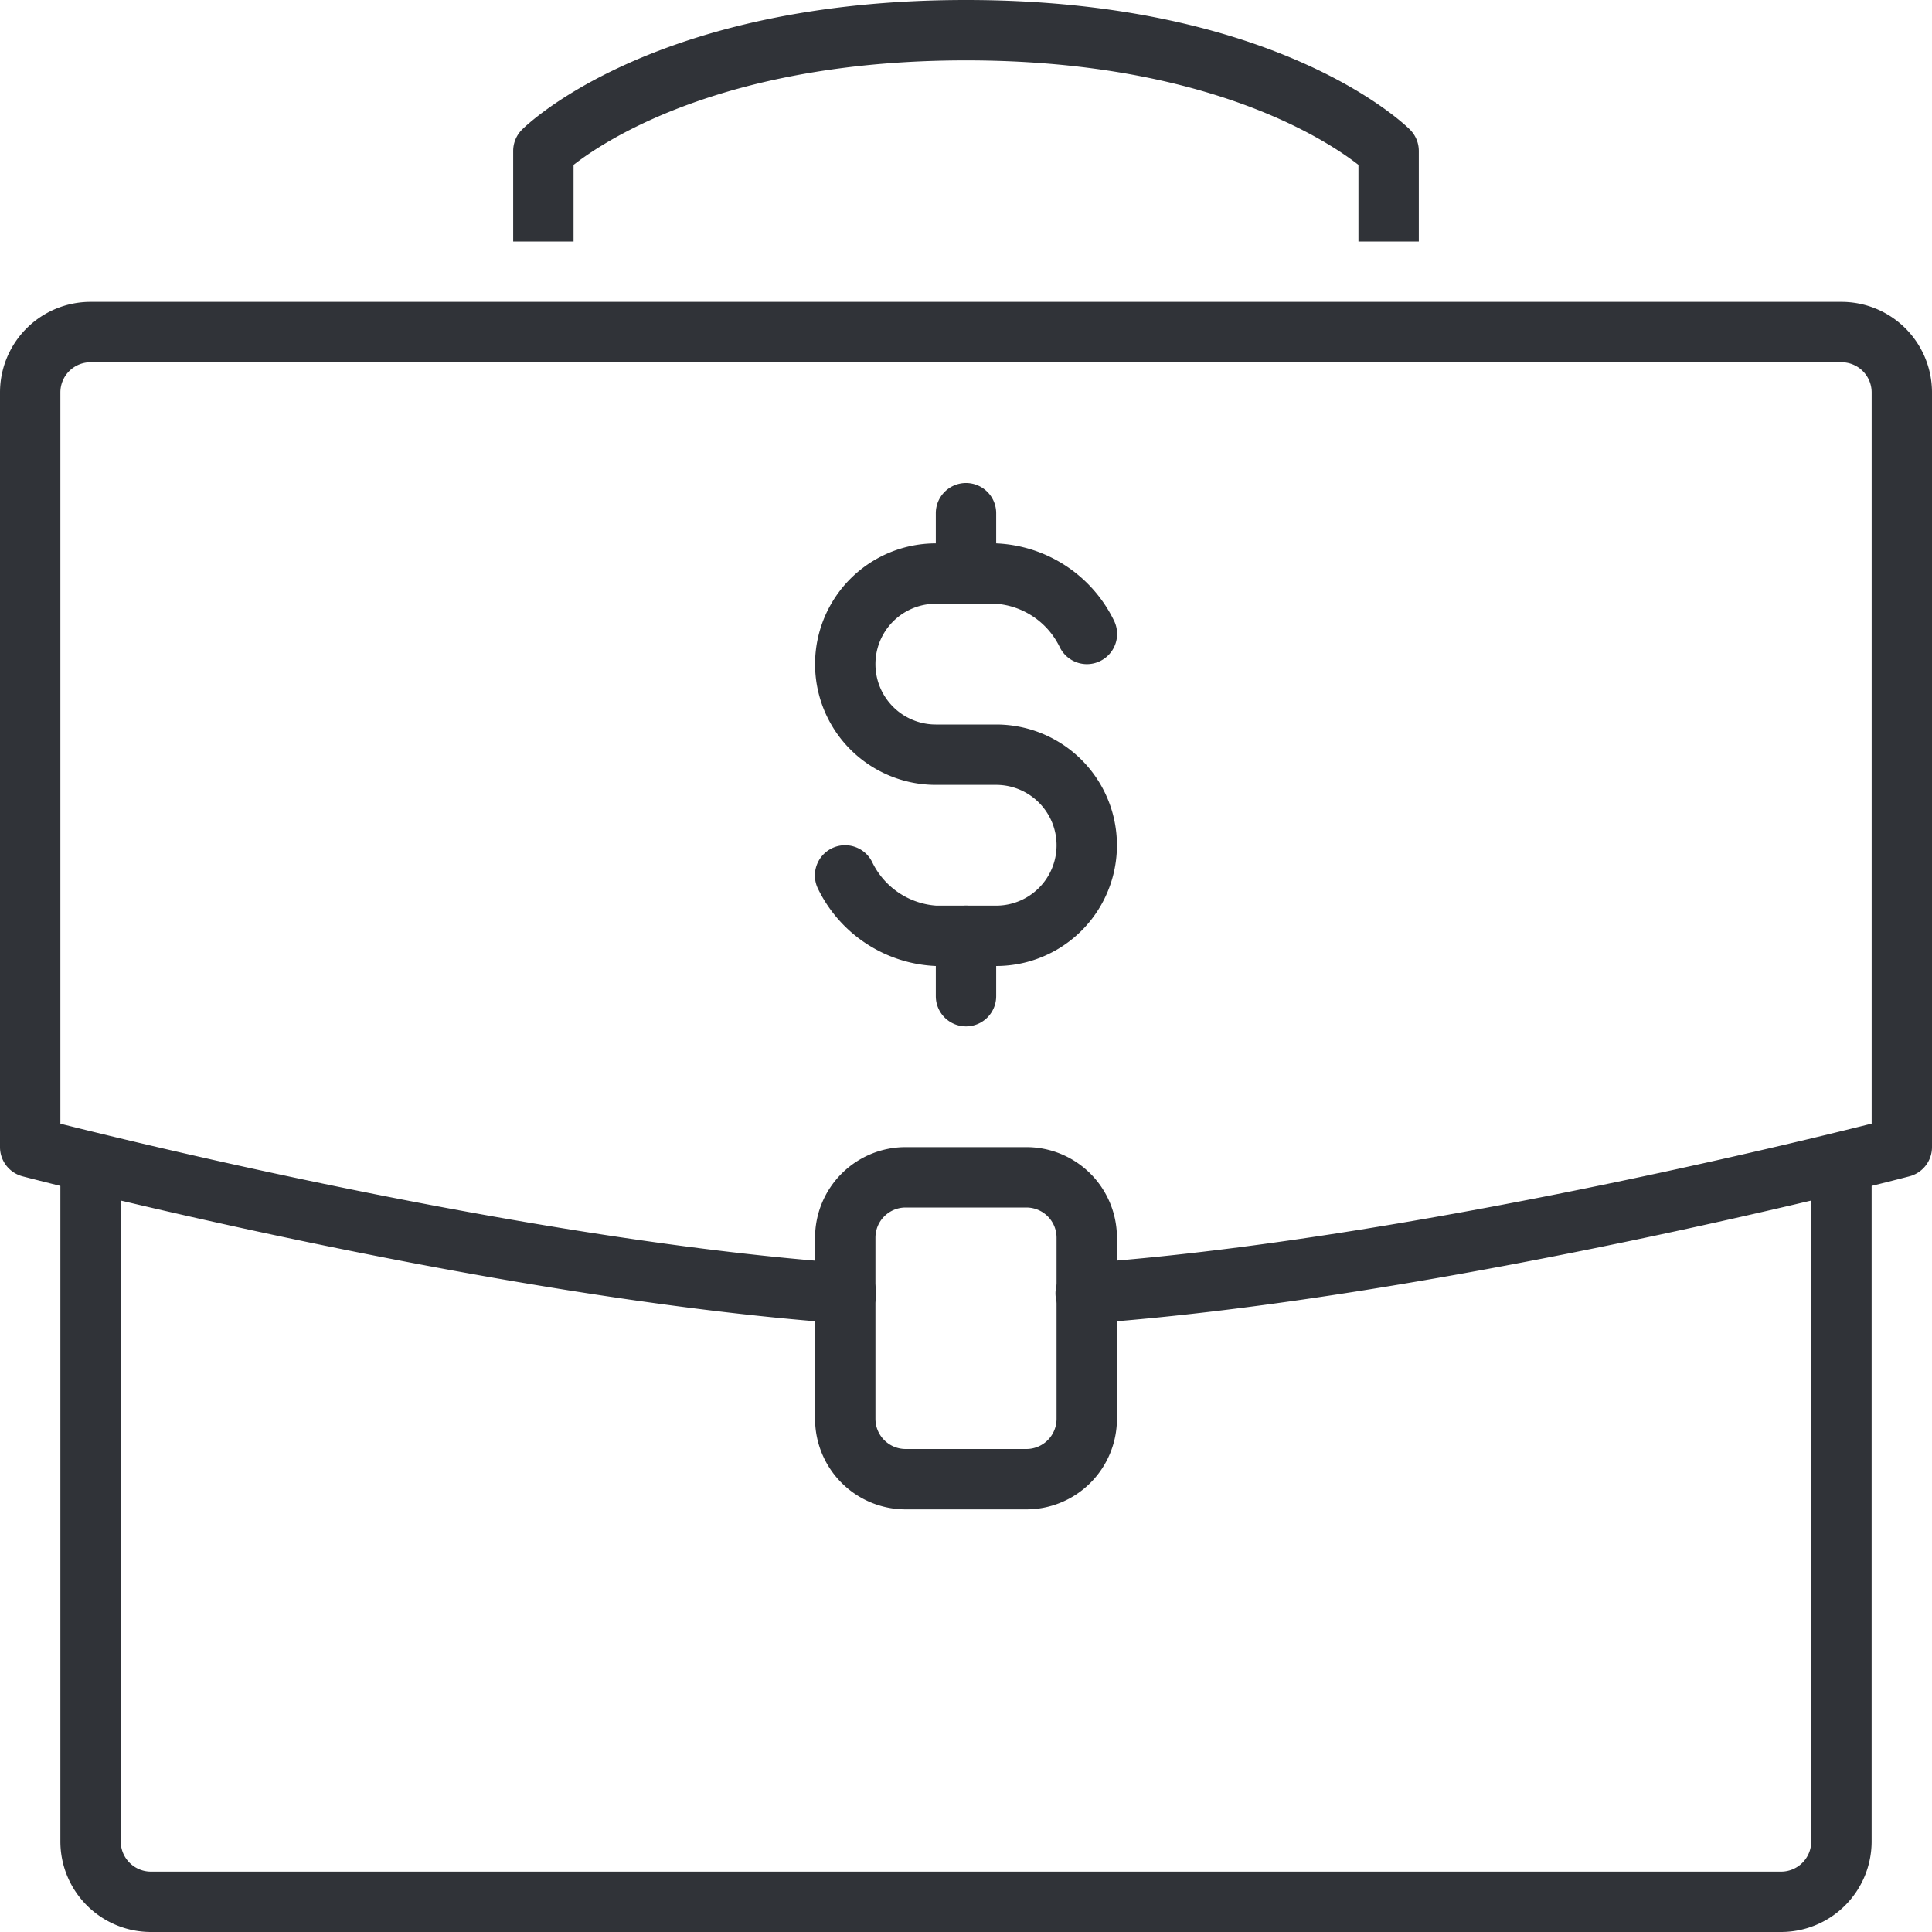
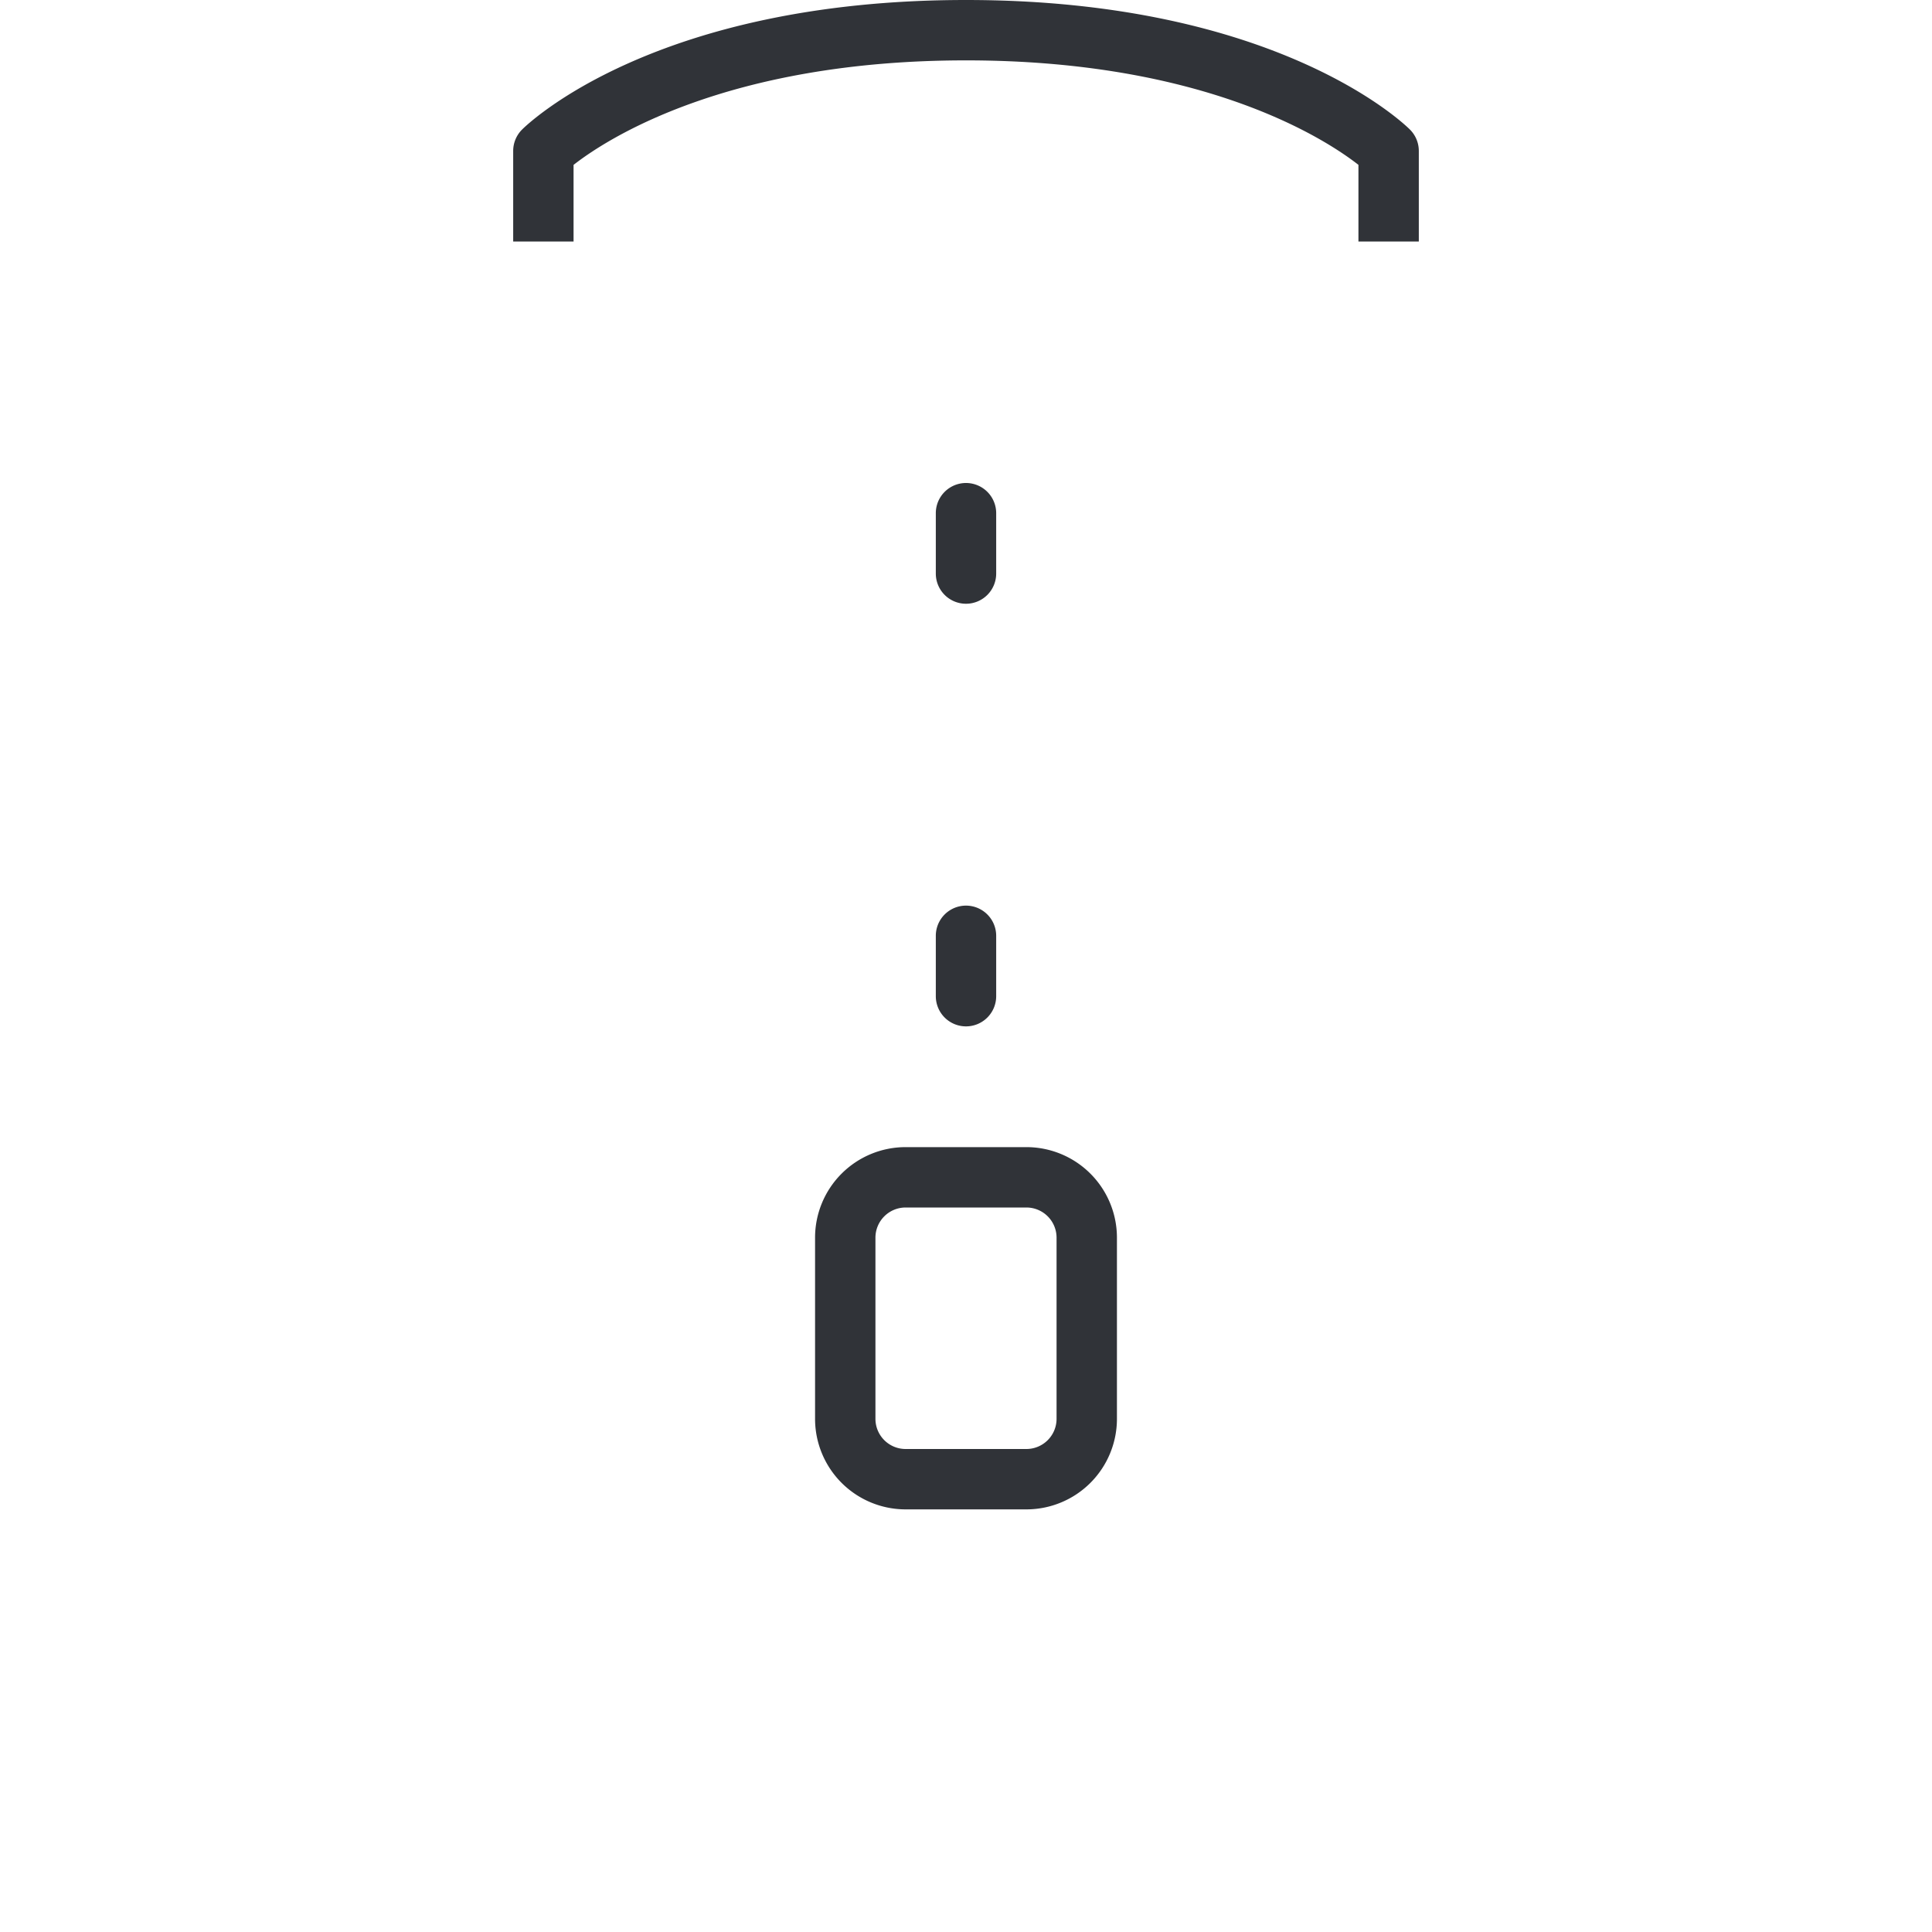
<svg xmlns="http://www.w3.org/2000/svg" width="64" height="64" viewBox="0 0 64 64">
  <defs>
    <style>.a{fill:#303338;}</style>
  </defs>
  <g transform="translate(-519 -415)">
-     <path class="a" d="M578,479H524a3,3,0,0,1-3-3V454a1,1,0,0,1,2,0v22a1,1,0,0,0,1,1h54a1,1,0,0,0,1-1V454a1,1,0,0,1,2,0v22A3,3,0,0,1,578,479Z" />
-   </g>
+     </g>
  <g transform="translate(-519 -415)">
    <path class="a" d="M566,423h-2v-2.539c-1.06-.828-5.053-3.461-13-3.461s-11.935,2.629-13,3.462V423h-2v-3a1,1,0,0,1,.293-.707C536.468,419.117,540.7,415,551,415s14.532,4.117,14.707,4.293A1,1,0,0,1,566,420Z" />
  </g>
  <g transform="translate(-519 -415)">
-     <path class="a" d="M552,447h-2a4.556,4.556,0,0,1-3.9-2.553,1,1,0,0,1,1.79-.894A2.556,2.556,0,0,0,550.012,445H552a2,2,0,0,0,0-4h-2a4,4,0,0,1,0-8h2a4.556,4.556,0,0,1,3.9,2.553,1,1,0,0,1-1.79.894A2.556,2.556,0,0,0,551.988,435H550a2,2,0,0,0,0,4h2a4,4,0,0,1,0,8Z" />
    <path class="a" d="M551,435a1,1,0,0,1-1-1v-2a1,1,0,0,1,2,0v2A1,1,0,0,1,551,435Z" />
    <path class="a" d="M551,449a1,1,0,0,1-1-1v-2a1,1,0,0,1,2,0v2A1,1,0,0,1,551,449Z" />
  </g>
  <g transform="translate(-519 -415)">
    <path class="a" d="M553,465h-4a3,3,0,0,1-3-3v-6a3,3,0,0,1,3-3h4a3,3,0,0,1,3,3v6A3,3,0,0,1,553,465Zm-4-10a1,1,0,0,0-1,1v6a1,1,0,0,0,1,1h4a1,1,0,0,0,1-1v-6a1,1,0,0,0-1-1Z" />
  </g>
  <g transform="translate(-519 -415)">
-     <path class="a" d="M555,458.843a1,1,0,0,1-.07-2c10.093-.723,22.88-3.82,26.071-4.622V428a1,1,0,0,0-1-1H522a1,1,0,0,0-1,1v24.224c3.191.8,15.978,3.9,26.071,4.622a1,1,0,1,1-.142,1.994c-11.754-.84-27.031-4.832-27.183-4.873A1,1,0,0,1,519,453V428a3,3,0,0,1,3-3h58a3,3,0,0,1,3,3v25a1,1,0,0,1-.746.967c-.152.041-15.429,4.033-27.183,4.873C555.047,458.842,555.022,458.843,555,458.843Z" />
-   </g>
+     </g>
</svg>